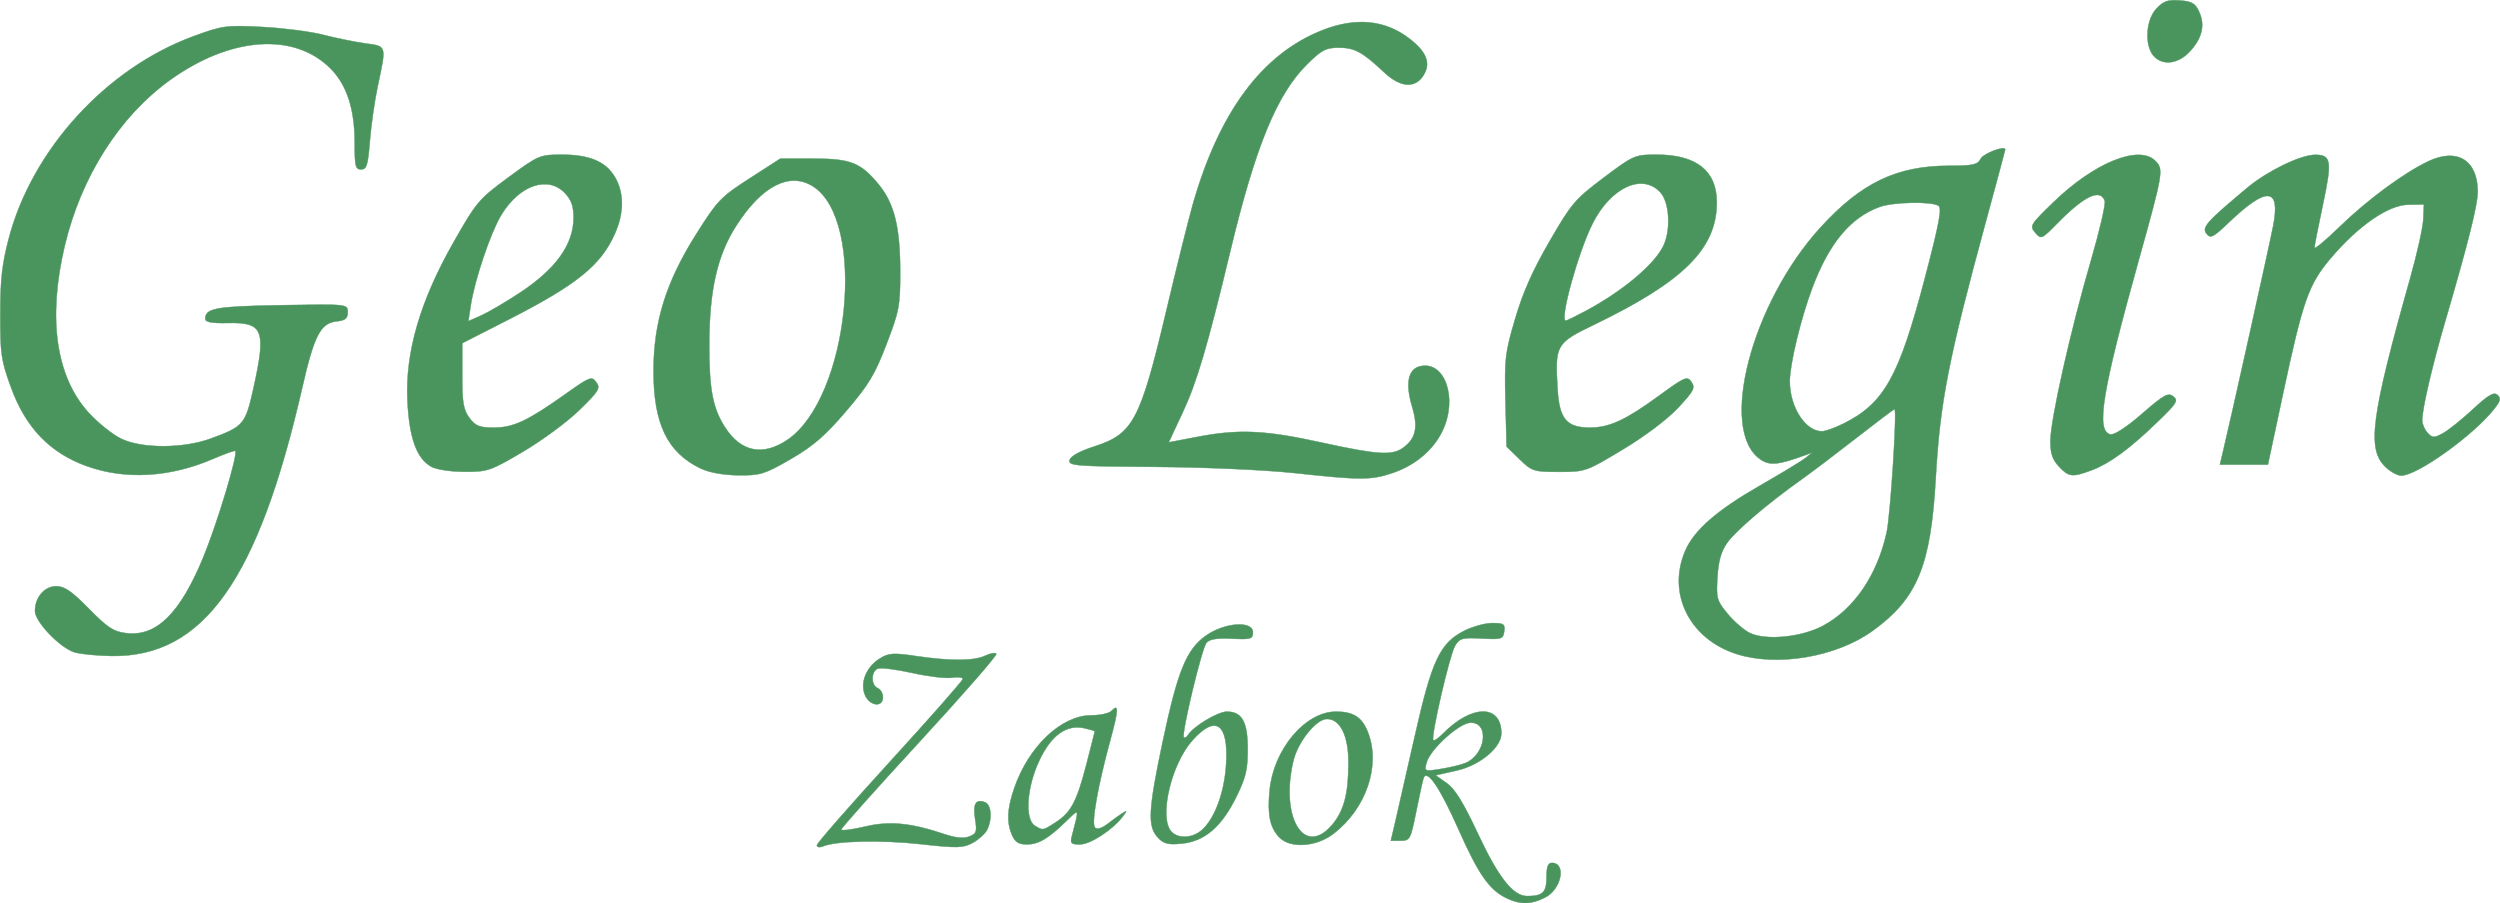
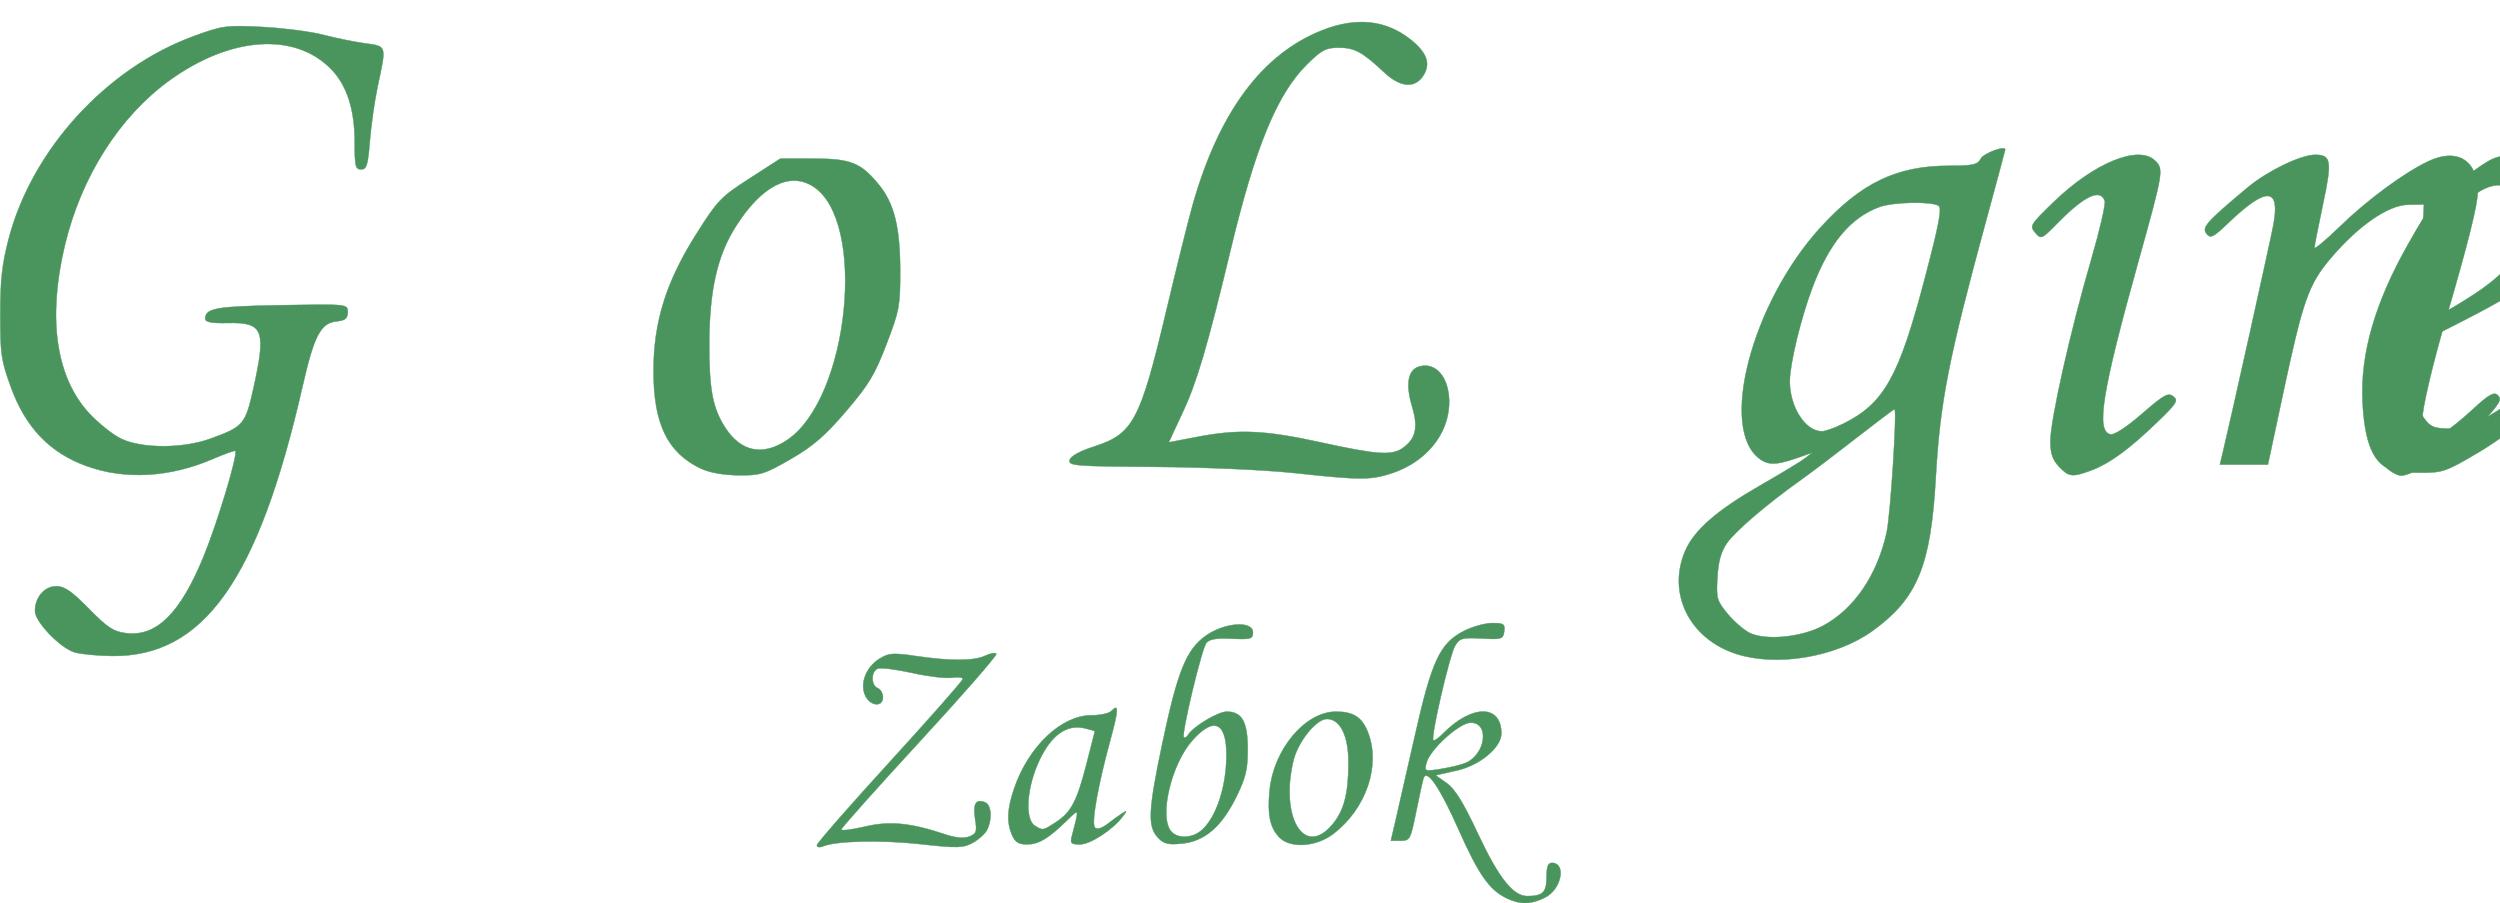
<svg xmlns="http://www.w3.org/2000/svg" xml:space="preserve" width="14.971in" height="5.409in" version="1.1" style="shape-rendering:geometricPrecision; text-rendering:geometricPrecision; image-rendering:optimizeQuality; fill-rule:evenodd; clip-rule:evenodd" viewBox="0 0 3029.59 1094.64">
  <defs>
    <style type="text/css"> .str0 {stroke:#4A955D;stroke-width:0.48;stroke-miterlimit:22.926} .fil0 {fill:#4A955D;fill-rule:nonzero} </style>
  </defs>
  <g id="Layer_x0020_1">
-     <path id="path10655" class="fil0 str0" d="M1825.75 1088.51c-20.75,-9.83 -34.1,-28.89 -58.14,-83.07 -22.92,-51.63 -38.67,-74.59 -42.59,-62.08 -1.1,3.41 -5.09,21.78 -8.93,40.84 -6.7,33.22 -7.48,34.65 -18.81,34.65l-11.81 0 5.51 -23.47c3.04,-12.91 13.6,-59.32 23.48,-103.16 20.72,-91.85 30.39,-112.57 59.49,-127.53 10.26,-5.27 25.76,-9.58 34.46,-9.58 13.98,0 15.65,1.16 14.46,10.06 -1.26,9.37 -3.09,9.96 -27.38,8.62 -23.4,-1.29 -26.65,-0.36 -32.2,8.94 -6.62,11.1 -29.64,110.8 -26.39,114.25 1.1,1.14 6.34,-2.41 11.7,-7.87 34.93,-35.56 70.81,-35.74 70.81,-0.29 0,17.06 -25.93,38.65 -54.02,44.98l-25.64 5.78 13.51 9.49c9.82,6.89 20.11,23.56 37.59,60.9 25.11,53.62 42.74,75.99 59.87,75.99 18.88,0 23.44,-4.44 23.44,-22.83 0,-12.65 1.79,-17.41 6.45,-17.41 17.91,0 11.75,31.94 -8.09,41.93 -17.23,8.68 -29.85,8.93 -46.79,0.91l0.01 -0.08zm-50.09 -163.71c24.59,-9.92 29.94,-48.99 6.73,-48.99 -13.75,0 -49.31,32.21 -53.69,48.64 -2.78,10.42 -2.41,10.57 17.24,7.44 11.05,-1.76 24.41,-4.94 29.72,-7.1l0 0.01zm-785.83 99.61c0,-2.39 39.8,-47.9 88.43,-101.14 48.64,-53.24 88.44,-98.42 88.44,-100.41 0,-1.99 -5.91,-2.69 -13.14,-1.57 -7.23,1.14 -28.96,-1.48 -48.29,-5.79 -19.33,-4.31 -38.05,-6.64 -41.61,-5.2 -8.3,3.38 -8.4,20.28 0,23.65 3.46,1.41 6.32,6.39 6.32,11.04 0,12.65 -16.03,10.8 -21.73,-2.51 -6.34,-14.8 1.31,-34.04 17.68,-44.29 10.89,-6.82 16.42,-7.22 44.35,-3.09 41.56,6.14 70.41,5.96 83.75,-0.5 5.91,-2.86 11.93,-3.93 13.39,-2.38 1.47,1.54 -40.24,49.38 -92.66,106.29 -52.42,56.92 -95.31,104.97 -95.31,106.77 0,1.81 12.79,0.21 28.42,-3.48 30.12,-7.17 55.89,-4.68 97.92,9.48 12.4,4.18 22.36,5.04 28.8,2.49 8.76,-3.46 9.54,-5.82 7.07,-21.31 -2.94,-18.4 0.89,-24.71 12.18,-20.11 7.59,3.09 8.83,20.48 2.36,33.31 -2.42,4.73 -10.21,11.82 -17.4,15.77 -11.57,6.36 -18.73,6.54 -62.95,1.63 -47.47,-5.27 -102.57,-4.07 -118.51,2.59 -4.04,1.69 -7.37,1.12 -7.37,-1.27l-0.15 0.01zm236.5 -12.47c-6.65,-15.48 -5.89,-31.6 2.67,-56.57 17.37,-50.74 57.26,-88.5 93.51,-88.5 10.67,0 21.63,-2.38 24.37,-5.29 9.05,-9.62 8.78,-1.79 -1.26,35.02 -15.35,56.24 -23.31,101.46 -18.73,106.32 2.52,2.69 8.28,0.95 15.62,-4.72 6.38,-4.94 14.45,-10.74 17.93,-12.9 5.61,-3.48 5.61,-3.01 0,4.39 -12.21,16.06 -39.21,33.64 -51.66,33.64 -10.92,0 -12.17,-1.26 -9.86,-10.06 9.04,-34.59 9.32,-33.8 -6.35,-18.56 -22.24,21.63 -34,28.61 -48.19,28.61 -9.98,0 -14.3,-2.73 -18.01,-11.39l-0.04 0zm52.79 -15.24c18.8,-12.17 25.71,-25.14 37.41,-70.33 5.61,-21.63 10.2,-39.68 10.2,-40.12 0,-0.5 -5.59,-2.09 -12.44,-3.69 -21.68,-5.05 -40.28,8.22 -54.83,39.12 -15.25,32.4 -17.9,71.2 -5.39,78.94 9.8,6.06 9.59,6.09 25.04,-3.91l0.01 -0.01zm123.9 18.21c-12.53,-13.3 -11.53,-33.2 5.82,-115.39 18.21,-86.26 28.95,-112.63 52.66,-129.29 22.67,-15.93 56.85,-18.29 56.85,-3.93 0,8.1 -2.41,8.82 -25.71,7.7 -18.32,-0.91 -27.15,0.64 -30.72,5.17 -5.75,7.36 -30.52,110.9 -27.34,114.28 1.15,1.23 3.41,0 5.03,-2.65 6.16,-10.27 36.19,-28.37 47.08,-28.37 18.52,0 25.34,12.31 25.34,45.78 0,24.5 -2.31,34.1 -13.69,57.32 -17.77,36.22 -38.29,53.95 -65.68,56.74 -17.13,1.76 -22.28,0.5 -29.64,-7.34l0 -0.02zm52.77 -8.45c16.03,-13.69 27.93,-45.49 30.08,-80.32 3.04,-49.43 -12.61,-60.51 -40.82,-28.91 -25.45,28.5 -40.48,91.49 -26.21,109.75 7.47,9.56 25.45,9.3 36.95,-0.57l-0.01 0.04zm94.24 8.05c-11.19,-11.88 -14.31,-27.37 -11.45,-56.83 4.82,-49.72 43.28,-95.26 80.42,-95.26 21.11,0 31.53,6.69 38.66,24.8 15.82,40.18 -1.89,92.6 -41.55,123.11 -21.19,16.3 -52.79,18.3 -66.09,4.18l0 0.01zm63.37 -13.88c15,-17.05 20.69,-37.94 20.72,-76.16 0.04,-32.81 -9.96,-53.13 -26.11,-53.13 -12.99,0 -35.2,27.75 -40.67,50.82 -16.08,67.81 12.53,116.56 46.06,78.46zm490.38 -208.25c-56.47,-18.39 -83.63,-73.26 -61.67,-124.59 10.85,-25.37 38.37,-49.35 91.55,-79.8 25.2,-14.43 49.61,-29.24 54.24,-32.91l8.42 -6.67 -8.42 3.09c-32.96,12.08 -43.33,13.07 -54.67,5.17 -50.87,-35.38 -10.85,-189.28 73.16,-281.27 49.01,-53.67 92.19,-74.41 155.08,-74.51 29.53,0 35.22,-1.29 38.84,-8.47 3.3,-6.53 29.74,-16.5 29.74,-11.22 0,0.64 -10.3,39.02 -22.9,85.27 -45.82,168.3 -56.11,220.81 -61.3,312.77 -6.02,106.7 -22.27,146.06 -76.45,185.23 -44.06,31.85 -116.19,44.01 -165.63,27.91l0.01 0zm105.71 -34.14c37.43,-20.17 65.39,-61.21 76.82,-112.78 4.67,-20.94 12.88,-149.59 9.58,-149.59 -0.84,0 -21.7,15.72 -46.34,34.94 -24.64,19.21 -54.27,41.65 -65.85,49.86 -40.98,29.05 -80.58,62.78 -90.63,77.18 -7.42,10.65 -10.61,21.93 -11.81,41.83 -1.52,25.64 -0.74,28.24 12.42,44.23 7.73,9.35 19.78,19.77 26.77,23.16 19.62,9.51 62.99,5.21 89.03,-8.82l0 -0.01zm24.31 -244.75c49.76,-24.83 67.46,-56.56 99.32,-178.14 17.01,-64.88 20.41,-83.07 16.09,-85.98 -8.14,-5.47 -54.73,-4.6 -71.18,1.33 -35.3,12.73 -61.23,43.78 -81.57,97.65 -14,37.09 -27.5,92.93 -27.5,113.76 0,31.18 18.87,60.57 38.88,60.57 4.14,0 15.83,-4.14 25.96,-9.2l-0.01 0.01zm-2143.6 277.02c-17.63,-5.43 -47.89,-37.03 -47.89,-50.02 0,-16.65 11.54,-30.05 25.86,-30.05 9.9,0 18.79,6.15 39.6,27.35 22.63,23.07 29.71,27.69 45.26,29.55 36.58,4.39 65.22,-23.92 93.38,-92.28 17.03,-41.36 42.16,-124.9 38.68,-128.6 -0.74,-0.73 -12.78,3.54 -26.78,9.58 -52.21,22.51 -106.06,25.7 -152.82,9.02 -44.99,-16.05 -74.49,-46.68 -92.39,-95.98 -11.79,-32.45 -12.9,-40.05 -12.85,-88.18 0.04,-41.63 2.15,-60.75 10.1,-91.19 28.22,-108.27 118.35,-207.07 224.26,-245.85 35.18,-12.88 39.75,-13.49 83.55,-11.17 25.48,1.34 58.64,5.65 73.69,9.56 15.05,3.91 37.8,8.55 50.54,10.3 26.49,3.64 25.96,1.83 15.24,52.17 -3.67,17.21 -7.92,46.88 -9.45,65.93 -2.41,29.71 -3.88,34.65 -10.61,34.65 -6.9,0 -7.82,-3.81 -7.8,-32.41 0.04,-40.58 -9.56,-70 -29.26,-89.8 -44.09,-44.32 -121.3,-38.77 -194.64,14 -61.16,44.01 -107.6,117.11 -127.46,200.65 -21.01,88.37 -10.63,159.6 29.59,203.09 11.36,12.28 28.95,26.24 39.08,31.03 25.33,11.95 74.9,11.81 108.07,-0.29 40.1,-14.64 42.22,-17.16 52.09,-61.79 15.45,-69.83 11.72,-79.28 -30.86,-78.35 -19.81,0.5 -27.71,-1.01 -27.71,-5.04 0,-12.88 12.62,-15.15 91.71,-16.52 80.86,-1.39 80.96,-1.38 80.95,8.38 0,7.69 -2.83,10.07 -13.27,11.17 -19.6,2.07 -27.32,16.84 -41.67,79.63 -53.39,233.77 -119.73,327.32 -231.12,325.91 -17.53,-0.29 -37.8,-2.22 -45.05,-4.46l0 -0.01zm1476.55 -217.4c-33.61,-3.65 -108.56,-6.93 -166.72,-7.3 -96.77,-0.64 -105.51,-1.29 -103.82,-8.19 1.15,-4.79 12.12,-10.83 30.04,-16.61 46.98,-15.15 55.52,-31.28 87.16,-164.6 12.5,-52.66 26.81,-110.19 31.82,-127.84 31.97,-112.78 84.2,-183.18 157.23,-211.95 41.12,-16.2 76.83,-12.5 106.7,11.06 19.89,15.68 24.84,29.12 16.01,43.44 -10.16,16.45 -28.03,15.15 -47.86,-3.49 -26.23,-24.65 -35.77,-29.84 -54.83,-29.84 -15.79,0 -20.91,2.69 -38.73,20.4 -36.37,36.1 -62.43,99.55 -92.63,225.46 -28.09,117.06 -41.02,160.72 -58.62,197.8 -9.04,19.06 -16.18,34.6 -15.85,34.55 0.5,0 15.76,-2.99 34.3,-6.55 50.04,-9.6 81.8,-8.19 149.49,6.63 69.67,15.26 86.85,16.33 100.4,6.24 15.1,-11.23 17.9,-24.74 10.34,-49.88 -8.18,-27.14 -4.93,-44.62 8.97,-48.32 30.56,-8.14 47.06,38.27 27.82,78.29 -11.11,23.12 -33.27,41.73 -60.55,50.86 -26.16,8.75 -38.58,8.73 -120.66,-0.21l-0.01 0.06zm-718 -5.52c-40.1,-19.32 -56.88,-54.2 -56.8,-118.1 0,-59.21 15.16,-107.72 51.44,-165.3 26,-41.28 29.99,-45.45 64.96,-67.96l37.25 -23.99 40.01 0c45.33,0 57.63,4.92 79.46,31.62 18.68,22.86 25.73,51.47 25.79,104.74 0.04,42.26 -0.99,47.8 -16.6,88.53 -14.18,36.98 -21.48,49.09 -49.06,81.33 -25.46,29.77 -39.8,42.17 -66.95,57.87 -31.77,18.38 -36.88,19.96 -63.6,19.67 -18.51,-0.29 -35.17,-3.26 -45.9,-8.43l-0.01 0.02zm105.12 -34.33c75.3,-50.57 97.16,-266.1 31.17,-307.48 -28.37,-17.79 -61.98,-0.5 -92.98,48.03 -22.87,35.74 -32.44,77.99 -32.6,143.84 0,54.33 4.14,76.76 19.14,100.18 19.09,29.82 45.71,35.28 75.27,15.43l0 0.01zm1541.27 32.11c-7.87,-8.36 -10.34,-15.7 -10.34,-30.84 0,-25.44 24.33,-133.79 49.06,-218.53 10.59,-36.25 18.14,-68.93 16.8,-72.64 -5.51,-15.23 -24.74,-6.04 -57.72,27.58 -18.75,19.11 -19.42,19.38 -26.51,11.07 -7.01,-8.22 -6.18,-9.6 22.22,-37.11 48.98,-47.46 102.91,-69.55 122.88,-50.36 10.77,10.34 10.25,13.53 -19.36,119.68 -44.9,160.92 -52.63,208.53 -34.44,212.2 4.57,0.92 19.91,-9.12 38.2,-25.07 26.29,-22.9 31.55,-25.83 37.76,-21.01 6.47,5.02 4.51,8.22 -19.26,31.14 -33.83,32.66 -57.69,50.16 -79.59,58.36 -23.48,8.79 -27.68,8.32 -39.72,-4.44l0 -0.01zm396.15 0.91c-23.17,-21.4 -18.18,-60.08 29.53,-229.09 8.32,-29.5 15.49,-61.69 15.91,-71.52l0.74 -17.88 -18.98 0.29c-23.93,0.29 -60.02,25.08 -93.31,64.13 -27.58,32.35 -34.09,50.81 -58.87,166.99l-17.88 83.82 -29.12 0 -29.11 0 2.99 -12.3c8.9,-36.81 57.06,-253.35 61.63,-277.15 8.98,-46.76 -7.67,-48 -53.74,-3.99 -19.16,18.31 -22.26,19.86 -27.14,13.61 -5.96,-7.61 -0.04,-14.26 49.71,-55.84 23.94,-20.01 64.15,-39.56 81.72,-39.73 19.79,-0.14 21,7.2 9.78,59.89 -5.67,26.64 -10.32,50.36 -10.32,52.7 0,2.34 13.74,-9.1 30.53,-25.42 33.62,-32.68 78.34,-65.65 107.81,-79.49 34.77,-16.33 59.37,-1.06 59.52,36.93 0,15.78 -11.47,61.82 -39.19,156.44 -15.9,54.29 -28.13,106.72 -28.13,120.65 0,4.59 2.99,11.49 6.59,15.33 5.87,6.23 7.89,6.27 18.65,0.36 6.65,-3.64 22.91,-16.7 36.17,-29.01 18.6,-17.28 25.38,-21.26 29.71,-17.44 4.57,4.04 3.93,7.12 -3.67,16.82 -24.8,31.79 -93.43,81.02 -112.93,81.02 -4.24,0 -12.66,-4.52 -18.65,-10.06l0.05 -0.04zm-2369.39 -1.14c-17.24,-9.95 -26.1,-35 -28.2,-79.78 -2.73,-58.22 15.32,-120.36 55.49,-191.05 28.24,-49.71 30.96,-52.93 66.87,-79.34 36.43,-26.79 38.16,-27.54 64.66,-27.54 33.85,0 53.74,8.51 64.75,27.67 10.93,19.03 10.82,43.25 -0.5,68.4 -16.82,37.97 -46.12,61.61 -128.41,103.62l-56.46 28.82 0 39.36c0,33.06 1.41,41.25 8.72,51.14 7.34,9.9 12.07,11.78 29.64,11.78 23.71,0 40.94,-8.1 87.33,-41.07 29.08,-20.67 31.3,-21.51 36.77,-13.93 5.25,7.29 3.25,10.57 -20.43,33.7 -14.43,14.1 -45.05,36.72 -68.03,50.29 -39.83,23.51 -43.16,24.65 -71.59,24.49 -17.49,-0.07 -34.36,-2.8 -40.83,-6.54l0.19 -0.01zm108.27 -210.49c43.91,-29.05 64.88,-58.51 64.88,-91.14 0,-13.55 -2.73,-21.26 -10.34,-29.35 -20.67,-21.94 -55.66,-9.82 -77.59,26.89 -12.89,21.58 -32.17,78.94 -36.75,109.36l-2.83 18.81 15.73 -6.98c8.66,-3.84 29.77,-16.25 46.89,-27.59zm1211.31 201.91l-15.73 -15.3 -1.36 -55.11c-1.26,-51.19 -0.5,-58.27 11.68,-99.57 9.32,-31.82 21.14,-58.52 41.59,-93.87 26.73,-46.21 30.98,-51.21 65.74,-77.34 36.25,-27.25 37.82,-27.94 64.11,-27.94 48.35,0 73,19.53 73,57.84 0,55.82 -39.93,95.67 -148.39,148.09 -46.79,22.61 -47.79,24.38 -44.53,78.61 2.15,35.8 10.99,46.25 39.15,46.25 23.58,0 43.37,-9.15 84.07,-38.88 31.15,-22.75 33.87,-23.9 39,-16.45 4.87,7.07 2.99,10.72 -16.09,31.22 -12.85,13.82 -39.93,34.26 -66.85,50.48 -44.51,26.81 -45.8,27.26 -77.47,27.26 -30.81,0 -32.9,-0.73 -47.95,-15.3l0.03 -0.01zm80.22 -179.75c44.66,-23.94 82.65,-55.71 93.92,-78.52 9.36,-18.97 7.71,-52.43 -3.2,-64.75 -21.53,-24.33 -60.27,-6.75 -82.44,37.42 -17.57,35 -40.4,117.63 -32.49,117.63 1.26,0 12.13,-5.3 24.21,-11.78l0 -0.01zm687.99 -309.31c-11.1,-13.02 -9.17,-43.54 3.62,-57.1 8.57,-9.1 13.96,-10.97 28.39,-9.85 14.79,1.14 18.78,3.52 23.49,14 7.3,16.24 3.41,32.12 -11.82,48.3 -14.12,14.98 -33.15,17.02 -43.68,4.66l-0.01 0z" />
+     <path id="path10655" class="fil0 str0" d="M1825.75 1088.51c-20.75,-9.83 -34.1,-28.89 -58.14,-83.07 -22.92,-51.63 -38.67,-74.59 -42.59,-62.08 -1.1,3.41 -5.09,21.78 -8.93,40.84 -6.7,33.22 -7.48,34.65 -18.81,34.65l-11.81 0 5.51 -23.47c3.04,-12.91 13.6,-59.32 23.48,-103.16 20.72,-91.85 30.39,-112.57 59.49,-127.53 10.26,-5.27 25.76,-9.58 34.46,-9.58 13.98,0 15.65,1.16 14.46,10.06 -1.26,9.37 -3.09,9.96 -27.38,8.62 -23.4,-1.29 -26.65,-0.36 -32.2,8.94 -6.62,11.1 -29.64,110.8 -26.39,114.25 1.1,1.14 6.34,-2.41 11.7,-7.87 34.93,-35.56 70.81,-35.74 70.81,-0.29 0,17.06 -25.93,38.65 -54.02,44.98l-25.64 5.78 13.51 9.49c9.82,6.89 20.11,23.56 37.59,60.9 25.11,53.62 42.74,75.99 59.87,75.99 18.88,0 23.44,-4.44 23.44,-22.83 0,-12.65 1.79,-17.41 6.45,-17.41 17.91,0 11.75,31.94 -8.09,41.93 -17.23,8.68 -29.85,8.93 -46.79,0.91l0.01 -0.08zm-50.09 -163.71c24.59,-9.92 29.94,-48.99 6.73,-48.99 -13.75,0 -49.31,32.21 -53.69,48.64 -2.78,10.42 -2.41,10.57 17.24,7.44 11.05,-1.76 24.41,-4.94 29.72,-7.1l0 0.01zm-785.83 99.61c0,-2.39 39.8,-47.9 88.43,-101.14 48.64,-53.24 88.44,-98.42 88.44,-100.41 0,-1.99 -5.91,-2.69 -13.14,-1.57 -7.23,1.14 -28.96,-1.48 -48.29,-5.79 -19.33,-4.31 -38.05,-6.64 -41.61,-5.2 -8.3,3.38 -8.4,20.28 0,23.65 3.46,1.41 6.32,6.39 6.32,11.04 0,12.65 -16.03,10.8 -21.73,-2.51 -6.34,-14.8 1.31,-34.04 17.68,-44.29 10.89,-6.82 16.42,-7.22 44.35,-3.09 41.56,6.14 70.41,5.96 83.75,-0.5 5.91,-2.86 11.93,-3.93 13.39,-2.38 1.47,1.54 -40.24,49.38 -92.66,106.29 -52.42,56.92 -95.31,104.97 -95.31,106.77 0,1.81 12.79,0.21 28.42,-3.48 30.12,-7.17 55.89,-4.68 97.92,9.48 12.4,4.18 22.36,5.04 28.8,2.49 8.76,-3.46 9.54,-5.82 7.07,-21.31 -2.94,-18.4 0.89,-24.71 12.18,-20.11 7.59,3.09 8.83,20.48 2.36,33.31 -2.42,4.73 -10.21,11.82 -17.4,15.77 -11.57,6.36 -18.73,6.54 -62.95,1.63 -47.47,-5.27 -102.57,-4.07 -118.51,2.59 -4.04,1.69 -7.37,1.12 -7.37,-1.27l-0.15 0.01zm236.5 -12.47c-6.65,-15.48 -5.89,-31.6 2.67,-56.57 17.37,-50.74 57.26,-88.5 93.51,-88.5 10.67,0 21.63,-2.38 24.37,-5.29 9.05,-9.62 8.78,-1.79 -1.26,35.02 -15.35,56.24 -23.31,101.46 -18.73,106.32 2.52,2.69 8.28,0.95 15.62,-4.72 6.38,-4.94 14.45,-10.74 17.93,-12.9 5.61,-3.48 5.61,-3.01 0,4.39 -12.21,16.06 -39.21,33.64 -51.66,33.64 -10.92,0 -12.17,-1.26 -9.86,-10.06 9.04,-34.59 9.32,-33.8 -6.35,-18.56 -22.24,21.63 -34,28.61 -48.19,28.61 -9.98,0 -14.3,-2.73 -18.01,-11.39l-0.04 0zm52.79 -15.24c18.8,-12.17 25.71,-25.14 37.41,-70.33 5.61,-21.63 10.2,-39.68 10.2,-40.12 0,-0.5 -5.59,-2.09 -12.44,-3.69 -21.68,-5.05 -40.28,8.22 -54.83,39.12 -15.25,32.4 -17.9,71.2 -5.39,78.94 9.8,6.06 9.59,6.09 25.04,-3.91l0.01 -0.01zm123.9 18.21c-12.53,-13.3 -11.53,-33.2 5.82,-115.39 18.21,-86.26 28.95,-112.63 52.66,-129.29 22.67,-15.93 56.85,-18.29 56.85,-3.93 0,8.1 -2.41,8.82 -25.71,7.7 -18.32,-0.91 -27.15,0.64 -30.72,5.17 -5.75,7.36 -30.52,110.9 -27.34,114.28 1.15,1.23 3.41,0 5.03,-2.65 6.16,-10.27 36.19,-28.37 47.08,-28.37 18.52,0 25.34,12.31 25.34,45.78 0,24.5 -2.31,34.1 -13.69,57.32 -17.77,36.22 -38.29,53.95 -65.68,56.74 -17.13,1.76 -22.28,0.5 -29.64,-7.34l0 -0.02zm52.77 -8.45c16.03,-13.69 27.93,-45.49 30.08,-80.32 3.04,-49.43 -12.61,-60.51 -40.82,-28.91 -25.45,28.5 -40.48,91.49 -26.21,109.75 7.47,9.56 25.45,9.3 36.95,-0.57l-0.01 0.04zm94.24 8.05c-11.19,-11.88 -14.31,-27.37 -11.45,-56.83 4.82,-49.72 43.28,-95.26 80.42,-95.26 21.11,0 31.53,6.69 38.66,24.8 15.82,40.18 -1.89,92.6 -41.55,123.11 -21.19,16.3 -52.79,18.3 -66.09,4.18l0 0.01zm63.37 -13.88c15,-17.05 20.69,-37.94 20.72,-76.16 0.04,-32.81 -9.96,-53.13 -26.11,-53.13 -12.99,0 -35.2,27.75 -40.67,50.82 -16.08,67.81 12.53,116.56 46.06,78.46zm490.38 -208.25c-56.47,-18.39 -83.63,-73.26 -61.67,-124.59 10.85,-25.37 38.37,-49.35 91.55,-79.8 25.2,-14.43 49.61,-29.24 54.24,-32.91l8.42 -6.67 -8.42 3.09c-32.96,12.08 -43.33,13.07 -54.67,5.17 -50.87,-35.38 -10.85,-189.28 73.16,-281.27 49.01,-53.67 92.19,-74.41 155.08,-74.51 29.53,0 35.22,-1.29 38.84,-8.47 3.3,-6.53 29.74,-16.5 29.74,-11.22 0,0.64 -10.3,39.02 -22.9,85.27 -45.82,168.3 -56.11,220.81 -61.3,312.77 -6.02,106.7 -22.27,146.06 -76.45,185.23 -44.06,31.85 -116.19,44.01 -165.63,27.91l0.01 0zm105.71 -34.14c37.43,-20.17 65.39,-61.21 76.82,-112.78 4.67,-20.94 12.88,-149.59 9.58,-149.59 -0.84,0 -21.7,15.72 -46.34,34.94 -24.64,19.21 -54.27,41.65 -65.85,49.86 -40.98,29.05 -80.58,62.78 -90.63,77.18 -7.42,10.65 -10.61,21.93 -11.81,41.83 -1.52,25.64 -0.74,28.24 12.42,44.23 7.73,9.35 19.78,19.77 26.77,23.16 19.62,9.51 62.99,5.21 89.03,-8.82l0 -0.01zm24.31 -244.75c49.76,-24.83 67.46,-56.56 99.32,-178.14 17.01,-64.88 20.41,-83.07 16.09,-85.98 -8.14,-5.47 -54.73,-4.6 -71.18,1.33 -35.3,12.73 -61.23,43.78 -81.57,97.65 -14,37.09 -27.5,92.93 -27.5,113.76 0,31.18 18.87,60.57 38.88,60.57 4.14,0 15.83,-4.14 25.96,-9.2l-0.01 0.01zm-2143.6 277.02c-17.63,-5.43 -47.89,-37.03 -47.89,-50.02 0,-16.65 11.54,-30.05 25.86,-30.05 9.9,0 18.79,6.15 39.6,27.35 22.63,23.07 29.71,27.69 45.26,29.55 36.58,4.39 65.22,-23.92 93.38,-92.28 17.03,-41.36 42.16,-124.9 38.68,-128.6 -0.74,-0.73 -12.78,3.54 -26.78,9.58 -52.21,22.51 -106.06,25.7 -152.82,9.02 -44.99,-16.05 -74.49,-46.68 -92.39,-95.98 -11.79,-32.45 -12.9,-40.05 -12.85,-88.18 0.04,-41.63 2.15,-60.75 10.1,-91.19 28.22,-108.27 118.35,-207.07 224.26,-245.85 35.18,-12.88 39.75,-13.49 83.55,-11.17 25.48,1.34 58.64,5.65 73.69,9.56 15.05,3.91 37.8,8.55 50.54,10.3 26.49,3.64 25.96,1.83 15.24,52.17 -3.67,17.21 -7.92,46.88 -9.45,65.93 -2.41,29.71 -3.88,34.65 -10.61,34.65 -6.9,0 -7.82,-3.81 -7.8,-32.41 0.04,-40.58 -9.56,-70 -29.26,-89.8 -44.09,-44.32 -121.3,-38.77 -194.64,14 -61.16,44.01 -107.6,117.11 -127.46,200.65 -21.01,88.37 -10.63,159.6 29.59,203.09 11.36,12.28 28.95,26.24 39.08,31.03 25.33,11.95 74.9,11.81 108.07,-0.29 40.1,-14.64 42.22,-17.16 52.09,-61.79 15.45,-69.83 11.72,-79.28 -30.86,-78.35 -19.81,0.5 -27.71,-1.01 -27.71,-5.04 0,-12.88 12.62,-15.15 91.71,-16.52 80.86,-1.39 80.96,-1.38 80.95,8.38 0,7.69 -2.83,10.07 -13.27,11.17 -19.6,2.07 -27.32,16.84 -41.67,79.63 -53.39,233.77 -119.73,327.32 -231.12,325.91 -17.53,-0.29 -37.8,-2.22 -45.05,-4.46l0 -0.01zm1476.55 -217.4c-33.61,-3.65 -108.56,-6.93 -166.72,-7.3 -96.77,-0.64 -105.51,-1.29 -103.82,-8.19 1.15,-4.79 12.12,-10.83 30.04,-16.61 46.98,-15.15 55.52,-31.28 87.16,-164.6 12.5,-52.66 26.81,-110.19 31.82,-127.84 31.97,-112.78 84.2,-183.18 157.23,-211.95 41.12,-16.2 76.83,-12.5 106.7,11.06 19.89,15.68 24.84,29.12 16.01,43.44 -10.16,16.45 -28.03,15.15 -47.86,-3.49 -26.23,-24.65 -35.77,-29.84 -54.83,-29.84 -15.79,0 -20.91,2.69 -38.73,20.4 -36.37,36.1 -62.43,99.55 -92.63,225.46 -28.09,117.06 -41.02,160.72 -58.62,197.8 -9.04,19.06 -16.18,34.6 -15.85,34.55 0.5,0 15.76,-2.99 34.3,-6.55 50.04,-9.6 81.8,-8.19 149.49,6.63 69.67,15.26 86.85,16.33 100.4,6.24 15.1,-11.23 17.9,-24.74 10.34,-49.88 -8.18,-27.14 -4.93,-44.62 8.97,-48.32 30.56,-8.14 47.06,38.27 27.82,78.29 -11.11,23.12 -33.27,41.73 -60.55,50.86 -26.16,8.75 -38.58,8.73 -120.66,-0.21l-0.01 0.06zm-718 -5.52c-40.1,-19.32 -56.88,-54.2 -56.8,-118.1 0,-59.21 15.16,-107.72 51.44,-165.3 26,-41.28 29.99,-45.45 64.96,-67.96l37.25 -23.99 40.01 0c45.33,0 57.63,4.92 79.46,31.62 18.68,22.86 25.73,51.47 25.79,104.74 0.04,42.26 -0.99,47.8 -16.6,88.53 -14.18,36.98 -21.48,49.09 -49.06,81.33 -25.46,29.77 -39.8,42.17 -66.95,57.87 -31.77,18.38 -36.88,19.96 -63.6,19.67 -18.51,-0.29 -35.17,-3.26 -45.9,-8.43l-0.01 0.02zm105.12 -34.33c75.3,-50.57 97.16,-266.1 31.17,-307.48 -28.37,-17.79 -61.98,-0.5 -92.98,48.03 -22.87,35.74 -32.44,77.99 -32.6,143.84 0,54.33 4.14,76.76 19.14,100.18 19.09,29.82 45.71,35.28 75.27,15.43l0 0.01zm1541.27 32.11c-7.87,-8.36 -10.34,-15.7 -10.34,-30.84 0,-25.44 24.33,-133.79 49.06,-218.53 10.59,-36.25 18.14,-68.93 16.8,-72.64 -5.51,-15.23 -24.74,-6.04 -57.72,27.58 -18.75,19.11 -19.42,19.38 -26.51,11.07 -7.01,-8.22 -6.18,-9.6 22.22,-37.11 48.98,-47.46 102.91,-69.55 122.88,-50.36 10.77,10.34 10.25,13.53 -19.36,119.68 -44.9,160.92 -52.63,208.53 -34.44,212.2 4.57,0.92 19.91,-9.12 38.2,-25.07 26.29,-22.9 31.55,-25.83 37.76,-21.01 6.47,5.02 4.51,8.22 -19.26,31.14 -33.83,32.66 -57.69,50.16 -79.59,58.36 -23.48,8.79 -27.68,8.32 -39.72,-4.44l0 -0.01zm396.15 0.91c-23.17,-21.4 -18.18,-60.08 29.53,-229.09 8.32,-29.5 15.49,-61.69 15.91,-71.52l0.74 -17.88 -18.98 0.29c-23.93,0.29 -60.02,25.08 -93.31,64.13 -27.58,32.35 -34.09,50.81 -58.87,166.99l-17.88 83.82 -29.12 0 -29.11 0 2.99 -12.3c8.9,-36.81 57.06,-253.35 61.63,-277.15 8.98,-46.76 -7.67,-48 -53.74,-3.99 -19.16,18.31 -22.26,19.86 -27.14,13.61 -5.96,-7.61 -0.04,-14.26 49.71,-55.84 23.94,-20.01 64.15,-39.56 81.72,-39.73 19.79,-0.14 21,7.2 9.78,59.89 -5.67,26.64 -10.32,50.36 -10.32,52.7 0,2.34 13.74,-9.1 30.53,-25.42 33.62,-32.68 78.34,-65.65 107.81,-79.49 34.77,-16.33 59.37,-1.06 59.52,36.93 0,15.78 -11.47,61.82 -39.19,156.44 -15.9,54.29 -28.13,106.72 -28.13,120.65 0,4.59 2.99,11.49 6.59,15.33 5.87,6.23 7.89,6.27 18.65,0.36 6.65,-3.64 22.91,-16.7 36.17,-29.01 18.6,-17.28 25.38,-21.26 29.71,-17.44 4.57,4.04 3.93,7.12 -3.67,16.82 -24.8,31.79 -93.43,81.02 -112.93,81.02 -4.24,0 -12.66,-4.52 -18.65,-10.06l0.05 -0.04zc-17.24,-9.95 -26.1,-35 -28.2,-79.78 -2.73,-58.22 15.32,-120.36 55.49,-191.05 28.24,-49.71 30.96,-52.93 66.87,-79.34 36.43,-26.79 38.16,-27.54 64.66,-27.54 33.85,0 53.74,8.51 64.75,27.67 10.93,19.03 10.82,43.25 -0.5,68.4 -16.82,37.97 -46.12,61.61 -128.41,103.62l-56.46 28.82 0 39.36c0,33.06 1.41,41.25 8.72,51.14 7.34,9.9 12.07,11.78 29.64,11.78 23.71,0 40.94,-8.1 87.33,-41.07 29.08,-20.67 31.3,-21.51 36.77,-13.93 5.25,7.29 3.25,10.57 -20.43,33.7 -14.43,14.1 -45.05,36.72 -68.03,50.29 -39.83,23.51 -43.16,24.65 -71.59,24.49 -17.49,-0.07 -34.36,-2.8 -40.83,-6.54l0.19 -0.01zm108.27 -210.49c43.91,-29.05 64.88,-58.51 64.88,-91.14 0,-13.55 -2.73,-21.26 -10.34,-29.35 -20.67,-21.94 -55.66,-9.82 -77.59,26.89 -12.89,21.58 -32.17,78.94 -36.75,109.36l-2.83 18.81 15.73 -6.98c8.66,-3.84 29.77,-16.25 46.89,-27.59zm1211.31 201.91l-15.73 -15.3 -1.36 -55.11c-1.26,-51.19 -0.5,-58.27 11.68,-99.57 9.32,-31.82 21.14,-58.52 41.59,-93.87 26.73,-46.21 30.98,-51.21 65.74,-77.34 36.25,-27.25 37.82,-27.94 64.11,-27.94 48.35,0 73,19.53 73,57.84 0,55.82 -39.93,95.67 -148.39,148.09 -46.79,22.61 -47.79,24.38 -44.53,78.61 2.15,35.8 10.99,46.25 39.15,46.25 23.58,0 43.37,-9.15 84.07,-38.88 31.15,-22.75 33.87,-23.9 39,-16.45 4.87,7.07 2.99,10.72 -16.09,31.22 -12.85,13.82 -39.93,34.26 -66.85,50.48 -44.51,26.81 -45.8,27.26 -77.47,27.26 -30.81,0 -32.9,-0.73 -47.95,-15.3l0.03 -0.01zm80.22 -179.75c44.66,-23.94 82.65,-55.71 93.92,-78.52 9.36,-18.97 7.71,-52.43 -3.2,-64.75 -21.53,-24.33 -60.27,-6.75 -82.44,37.42 -17.57,35 -40.4,117.63 -32.49,117.63 1.26,0 12.13,-5.3 24.21,-11.78l0 -0.01zm687.99 -309.31c-11.1,-13.02 -9.17,-43.54 3.62,-57.1 8.57,-9.1 13.96,-10.97 28.39,-9.85 14.79,1.14 18.78,3.52 23.49,14 7.3,16.24 3.41,32.12 -11.82,48.3 -14.12,14.98 -33.15,17.02 -43.68,4.66l-0.01 0z" />
  </g>
</svg>